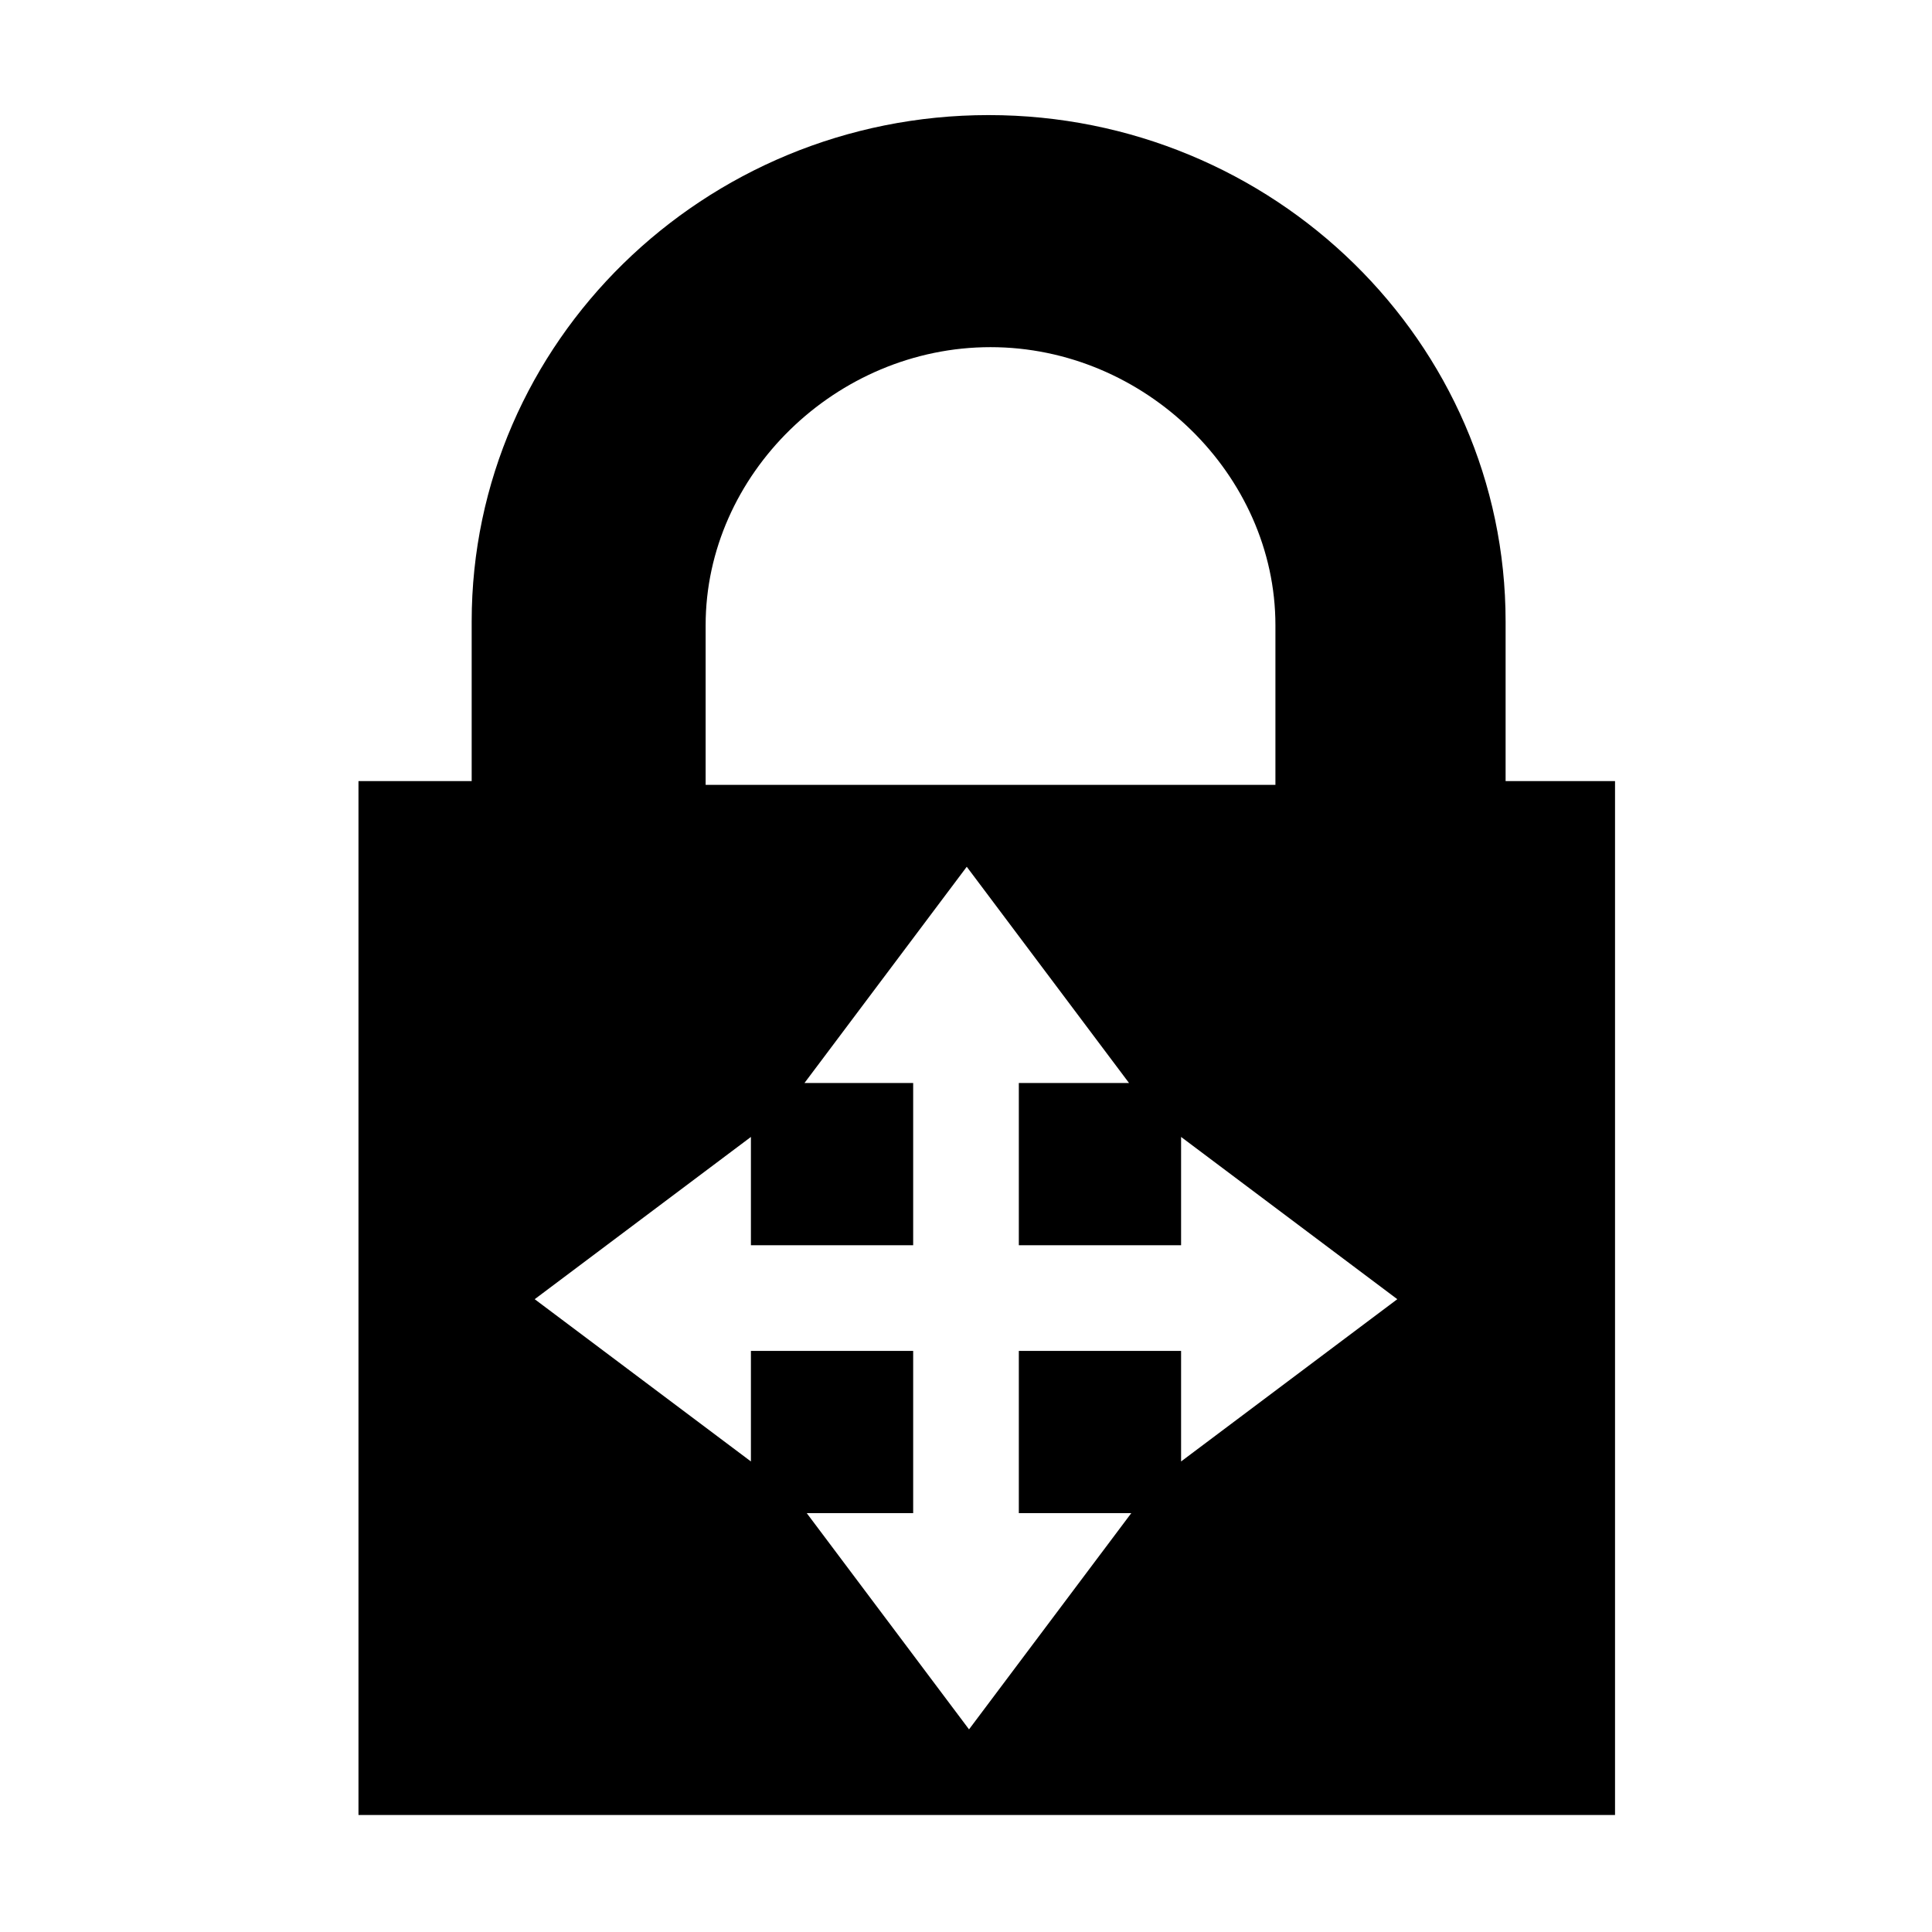
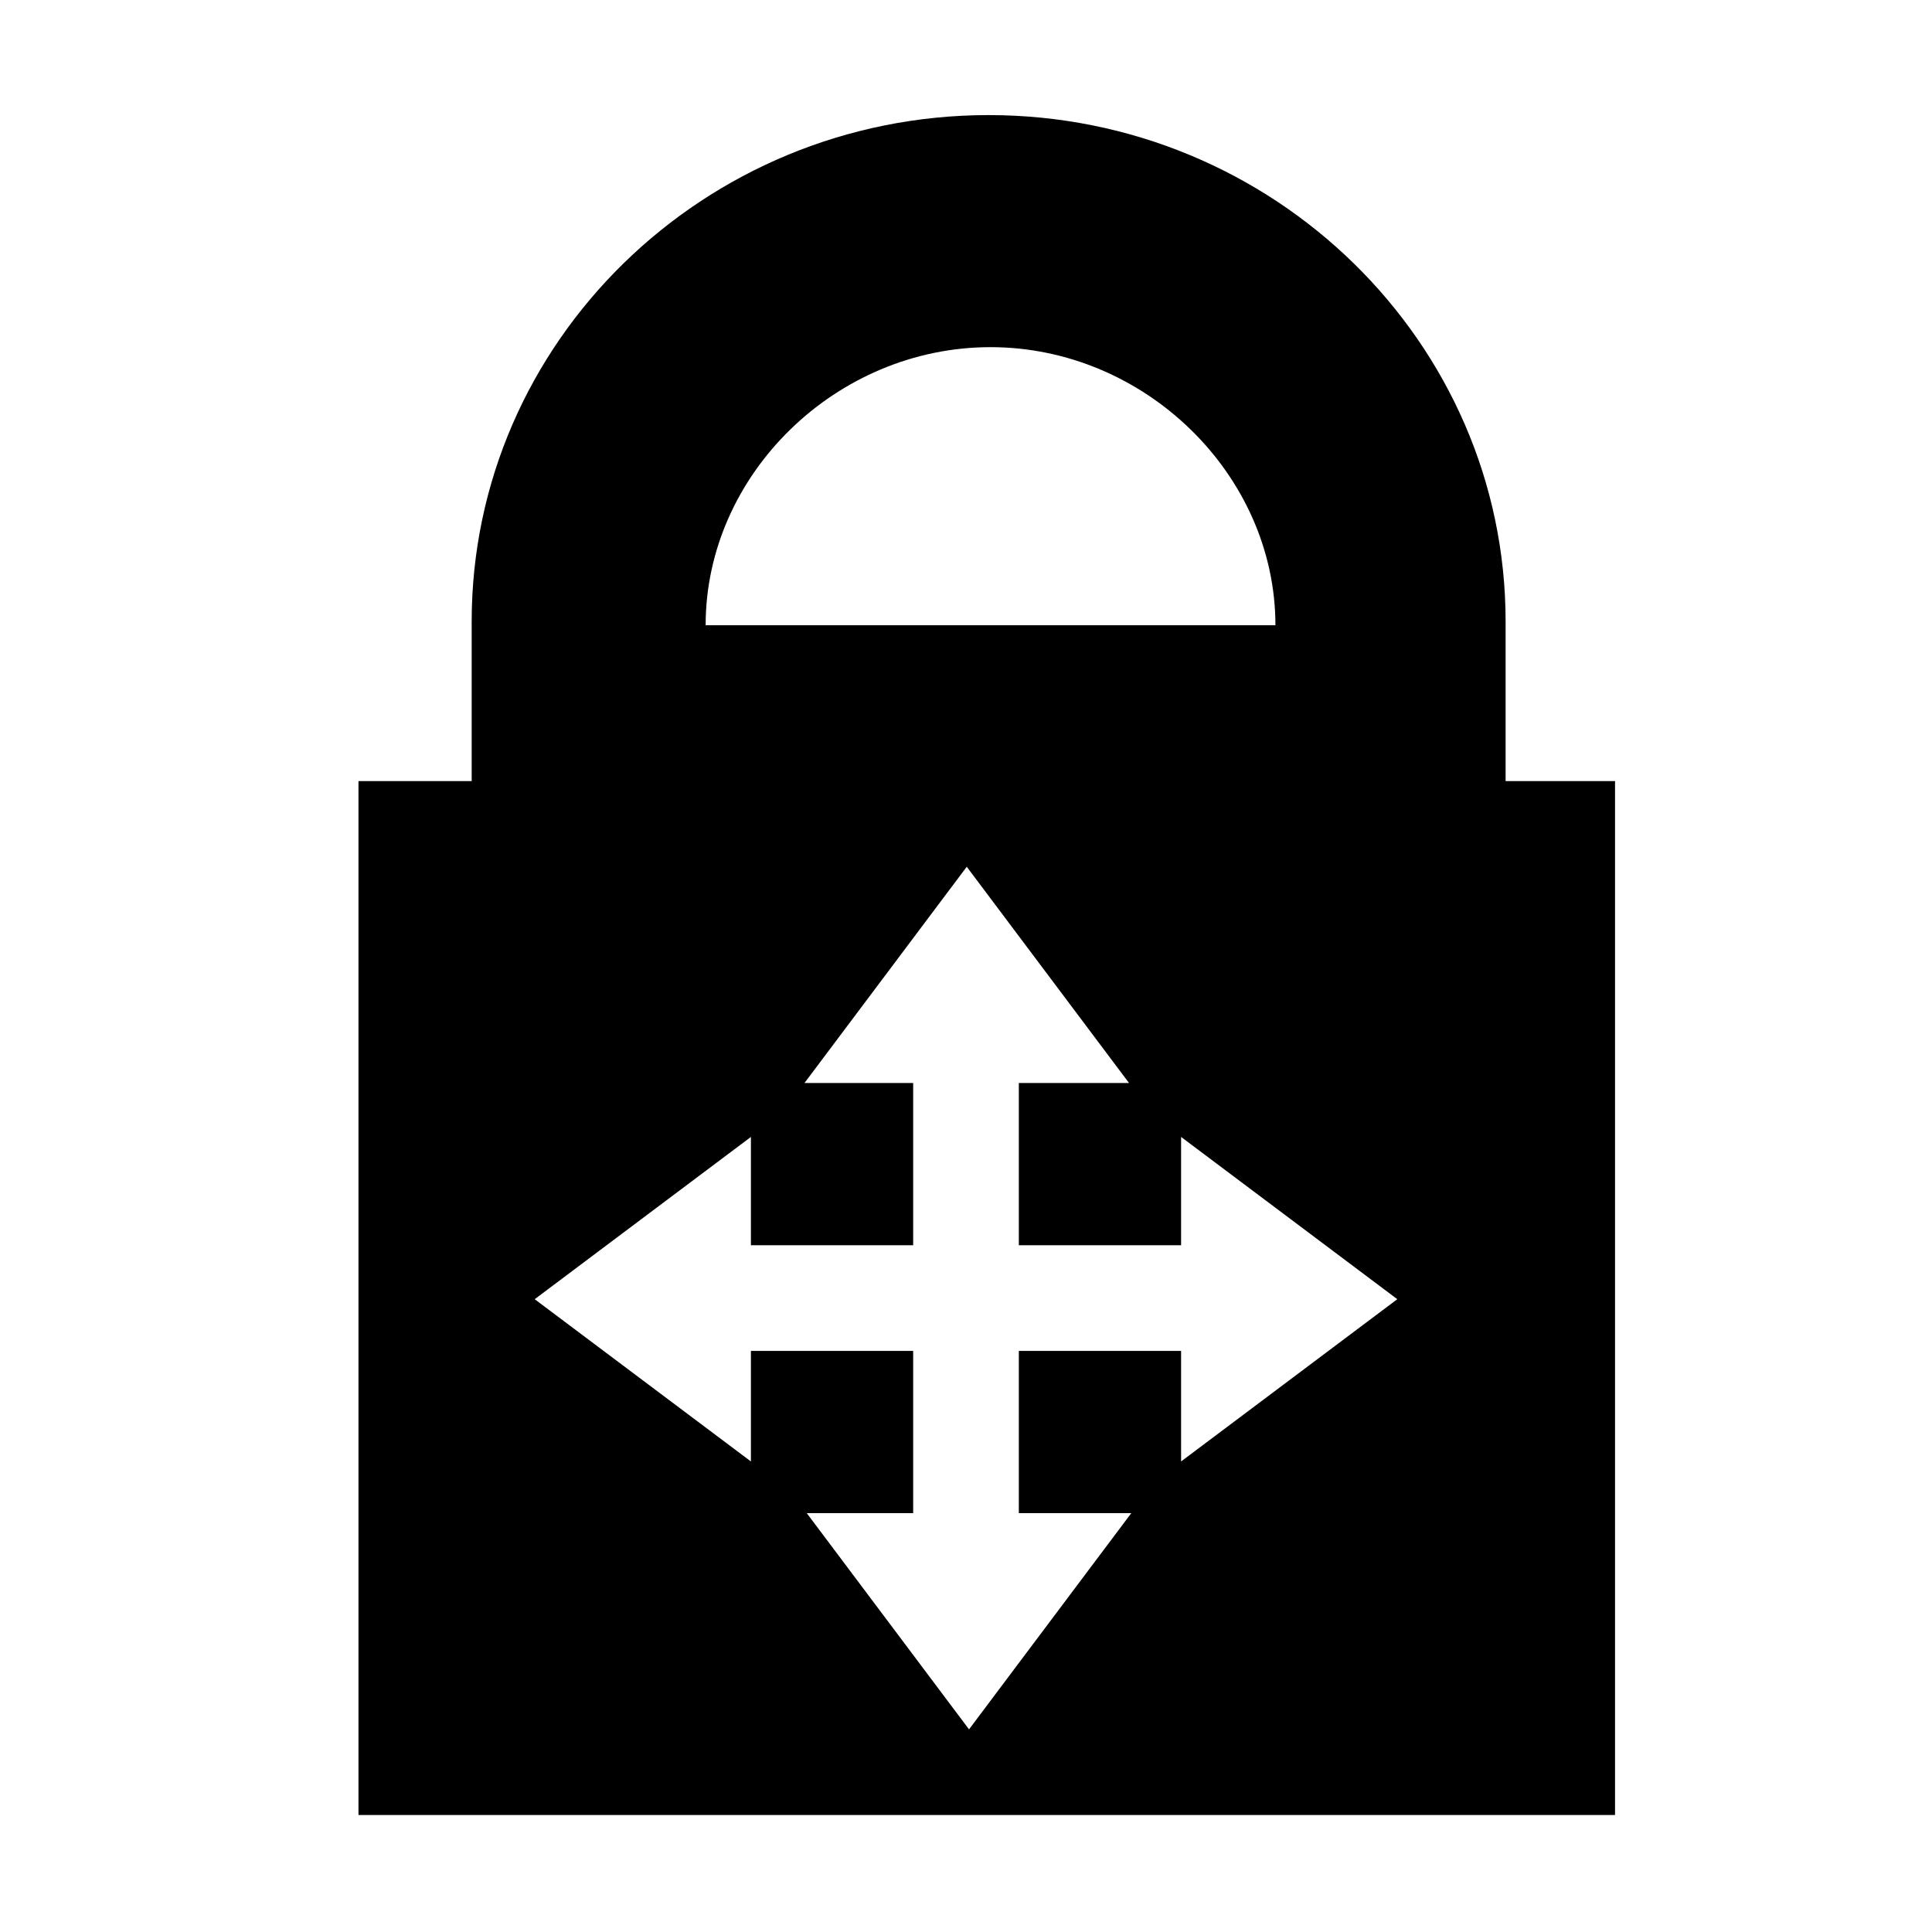
<svg xmlns="http://www.w3.org/2000/svg" version="1.1" id="Capa_1" x="0px" y="0px" viewBox="0 0 512 512" style="enable-background:new 0 0 512 512;" xml:space="preserve">
-   <path d="M399,207v-42.3c0-74-61.5-134.2-137-134.2S125,90.7,125,164.7V207H95v274h333V207H399z M187,165.7c0-40,34.6-73.7,75.5-73.7  s75.5,33.8,75.5,73.7V208H187V165.7z M313,387.3V358h-43v43h29.8l-43,57.3l-43-57.3H242v-43h-43v29.3l-57.3-43l57.3-43V330h43v-43  h-28.8l43-57.3l43,57.3H270v43h43v-28.7l57.3,43L313,387.3z" />
+   <path d="M399,207v-42.3c0-74-61.5-134.2-137-134.2S125,90.7,125,164.7V207H95v274h333V207H399z M187,165.7c0-40,34.6-73.7,75.5-73.7  s75.5,33.8,75.5,73.7H187V165.7z M313,387.3V358h-43v43h29.8l-43,57.3l-43-57.3H242v-43h-43v29.3l-57.3-43l57.3-43V330h43v-43  h-28.8l43-57.3l43,57.3H270v43h43v-28.7l57.3,43L313,387.3z" />
</svg>